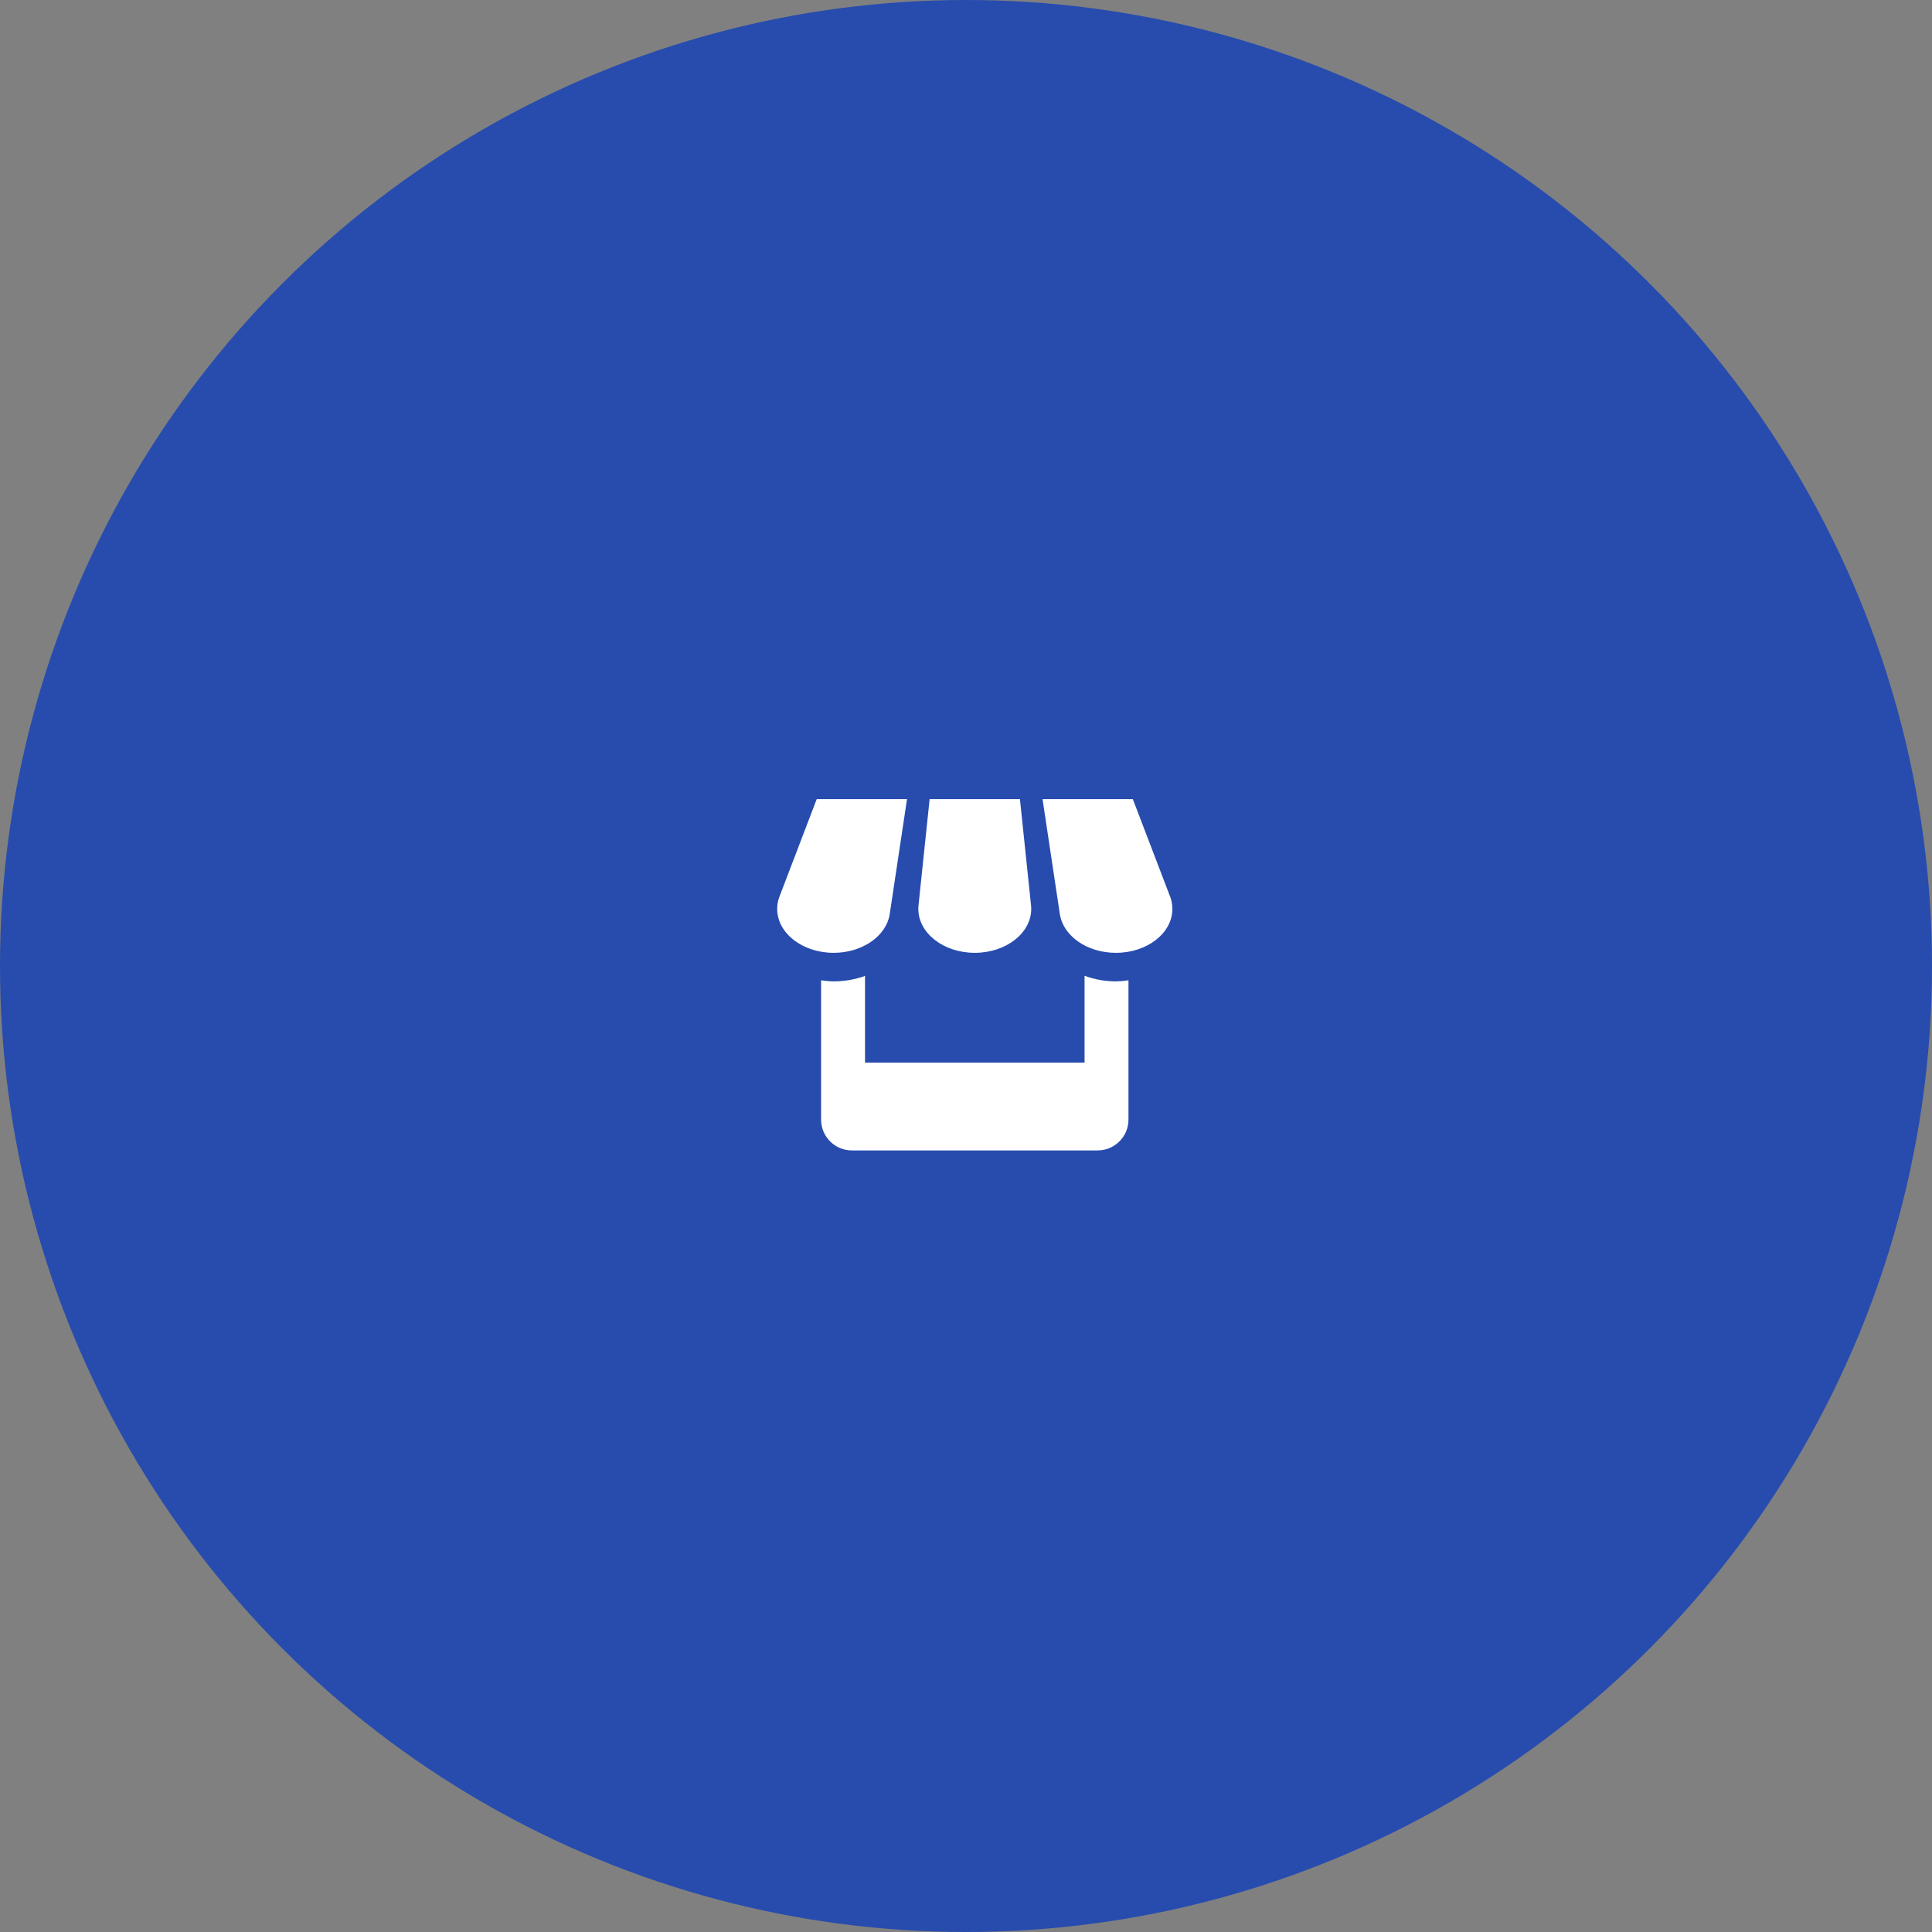
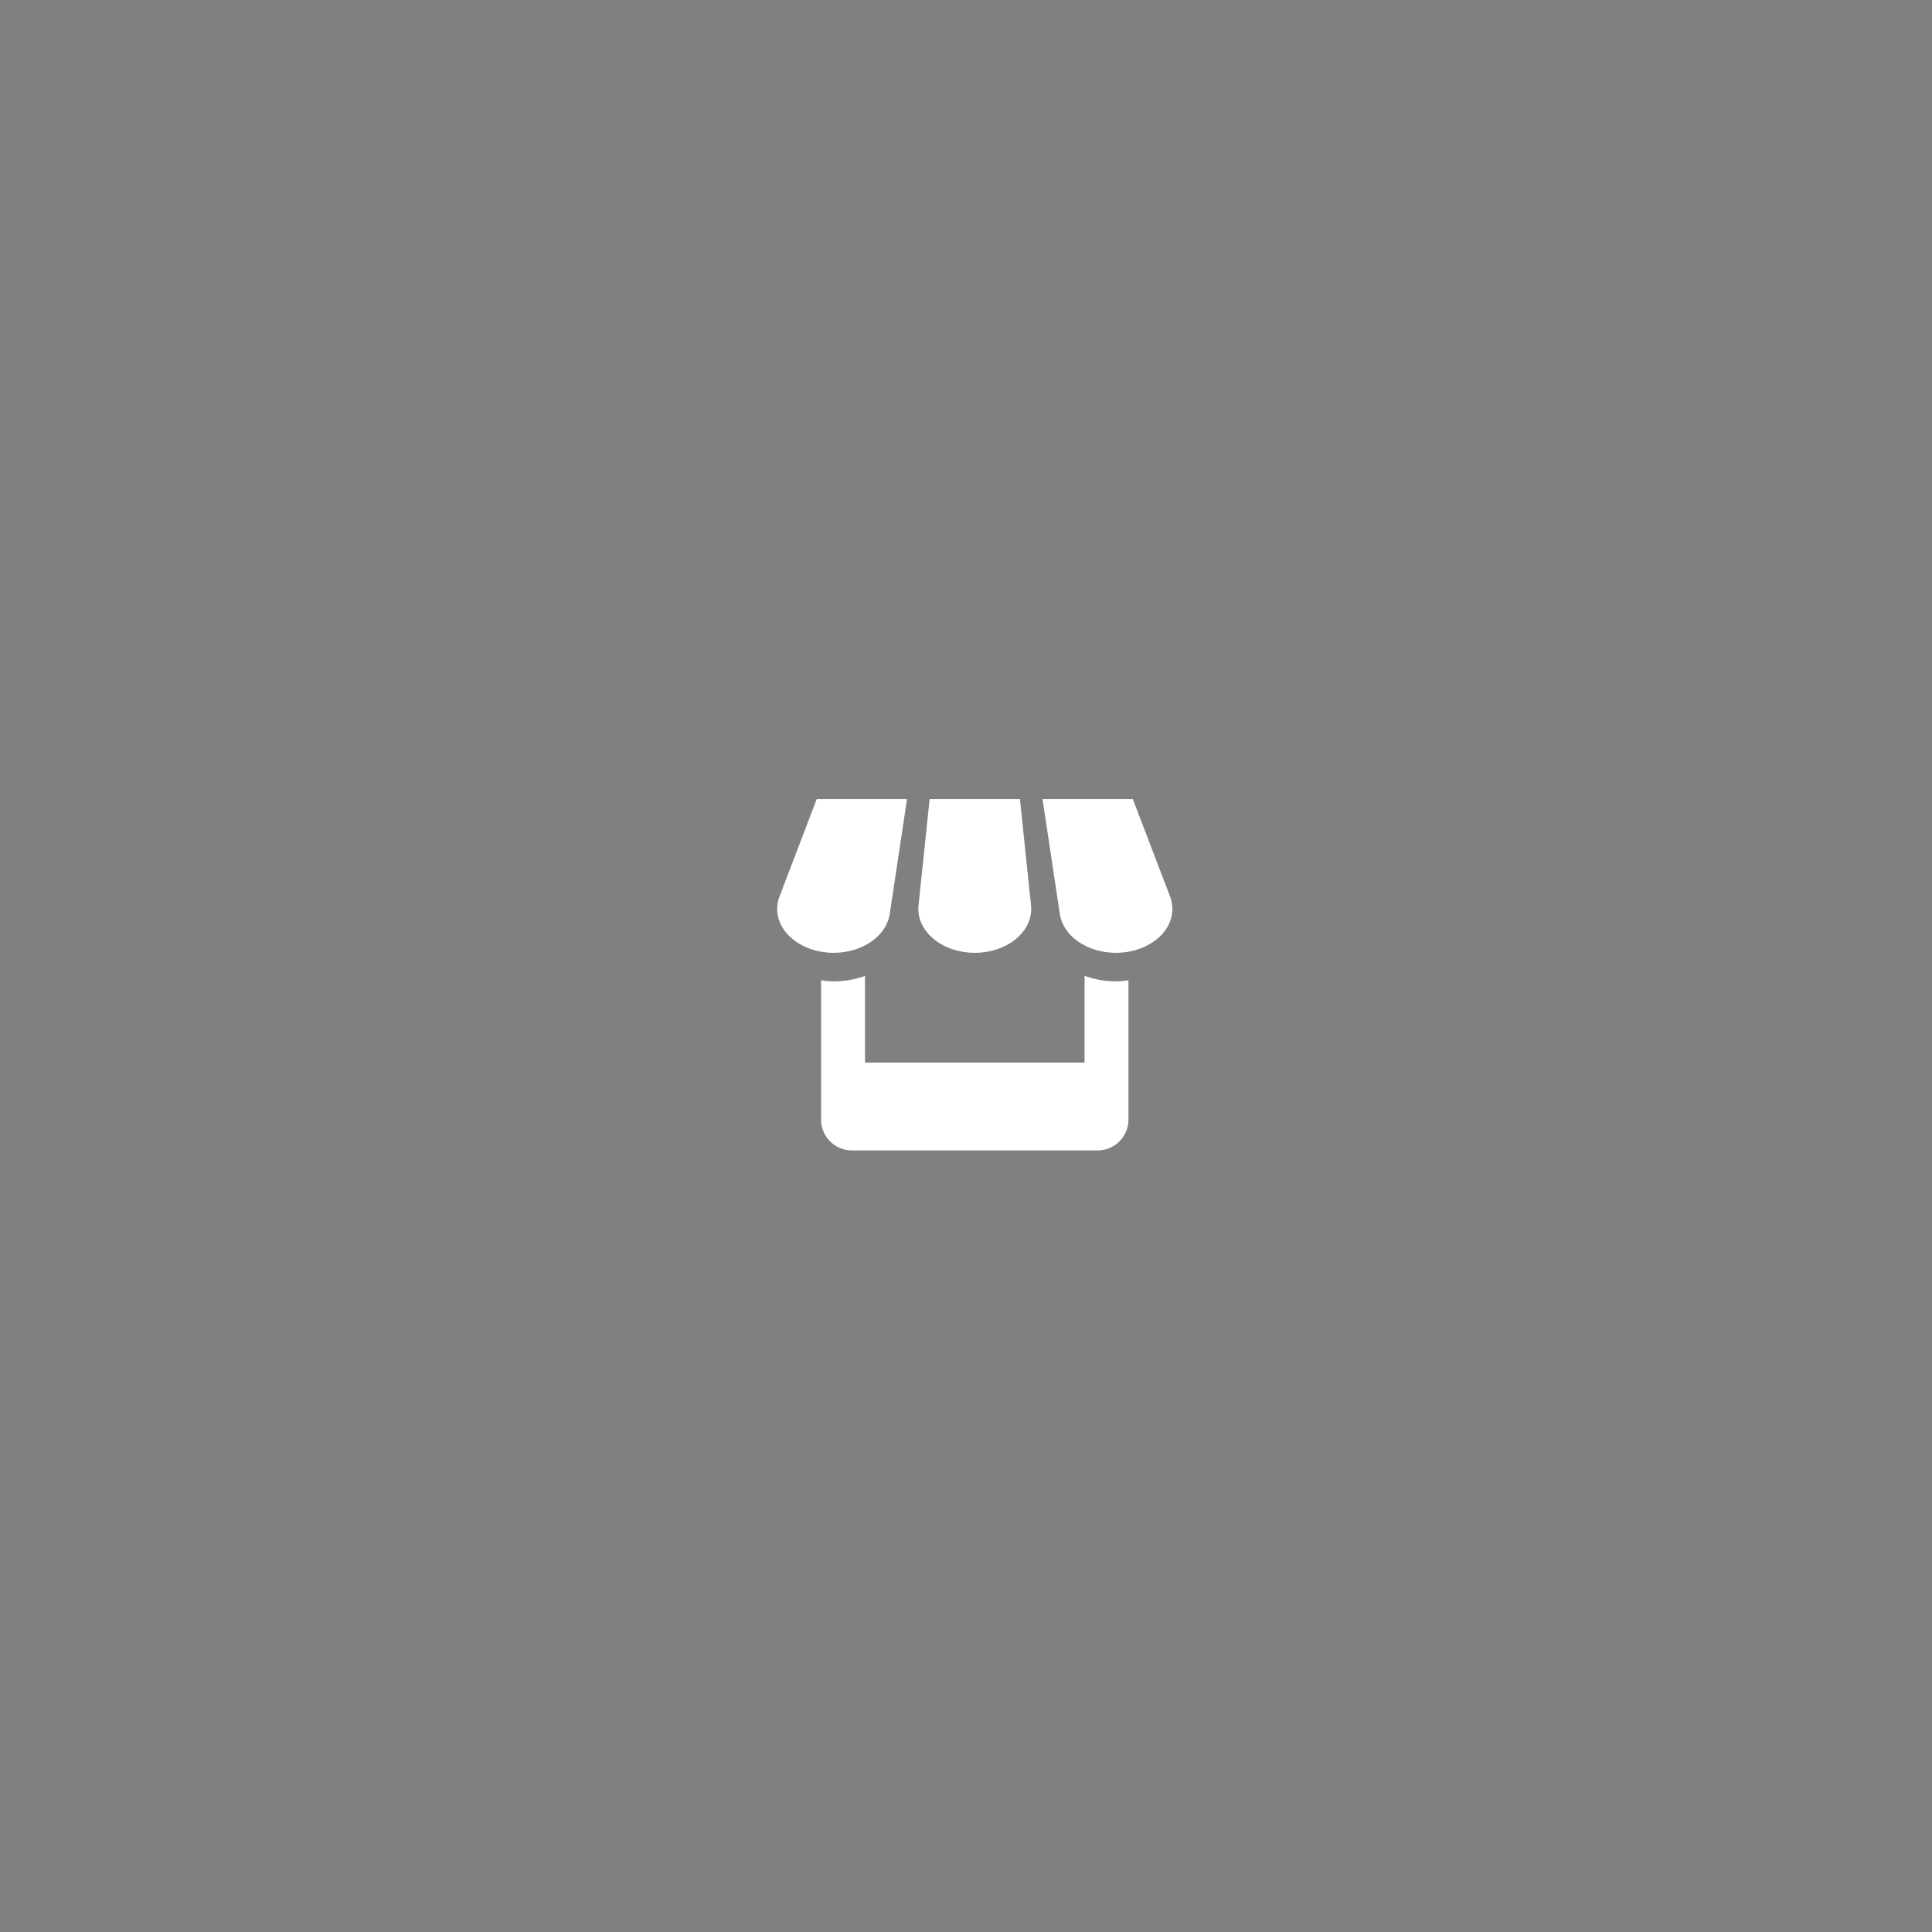
<svg xmlns="http://www.w3.org/2000/svg" width="110" height="110" viewBox="0 0 110 110" fill="none">
  <rect x="0" y="0" width="110" height="110" fill="#808080" stroke="none" />
-   <circle cx="55" cy="55" r="55" fill="#274CAE" />
  <path d="M50.654 52.062L51.642 45.5H46.5L44.351 51.125C44.285 51.325 44.25 51.532 44.25 51.75C44.25 53.13 45.688 54.25 47.464 54.25C49.101 54.25 50.455 53.295 50.654 52.062ZM55.5 54.25C57.275 54.25 58.714 53.13 58.714 51.75C58.714 51.699 58.71 51.648 58.708 51.599L58.071 45.5H52.929L52.291 51.594C52.288 51.646 52.287 51.698 52.286 51.75C52.286 53.13 53.725 54.25 55.5 54.25ZM61.75 55.557V60.5H49.25V55.565C48.703 55.763 48.1 55.875 47.464 55.875C47.22 55.875 46.984 55.846 46.75 55.814V63.75C46.75 64.713 47.536 65.5 48.498 65.5H62.5C63.462 65.5 64.25 64.711 64.25 63.75V55.815C64.014 55.851 63.775 55.872 63.536 55.876C62.927 55.876 62.322 55.768 61.75 55.557ZM66.65 51.125L64.499 45.5H59.358L60.345 52.053C60.538 53.29 61.891 54.25 63.536 54.25C65.311 54.25 66.75 53.13 66.75 51.75C66.75 51.532 66.715 51.325 66.65 51.125Z" fill="white" />
</svg>